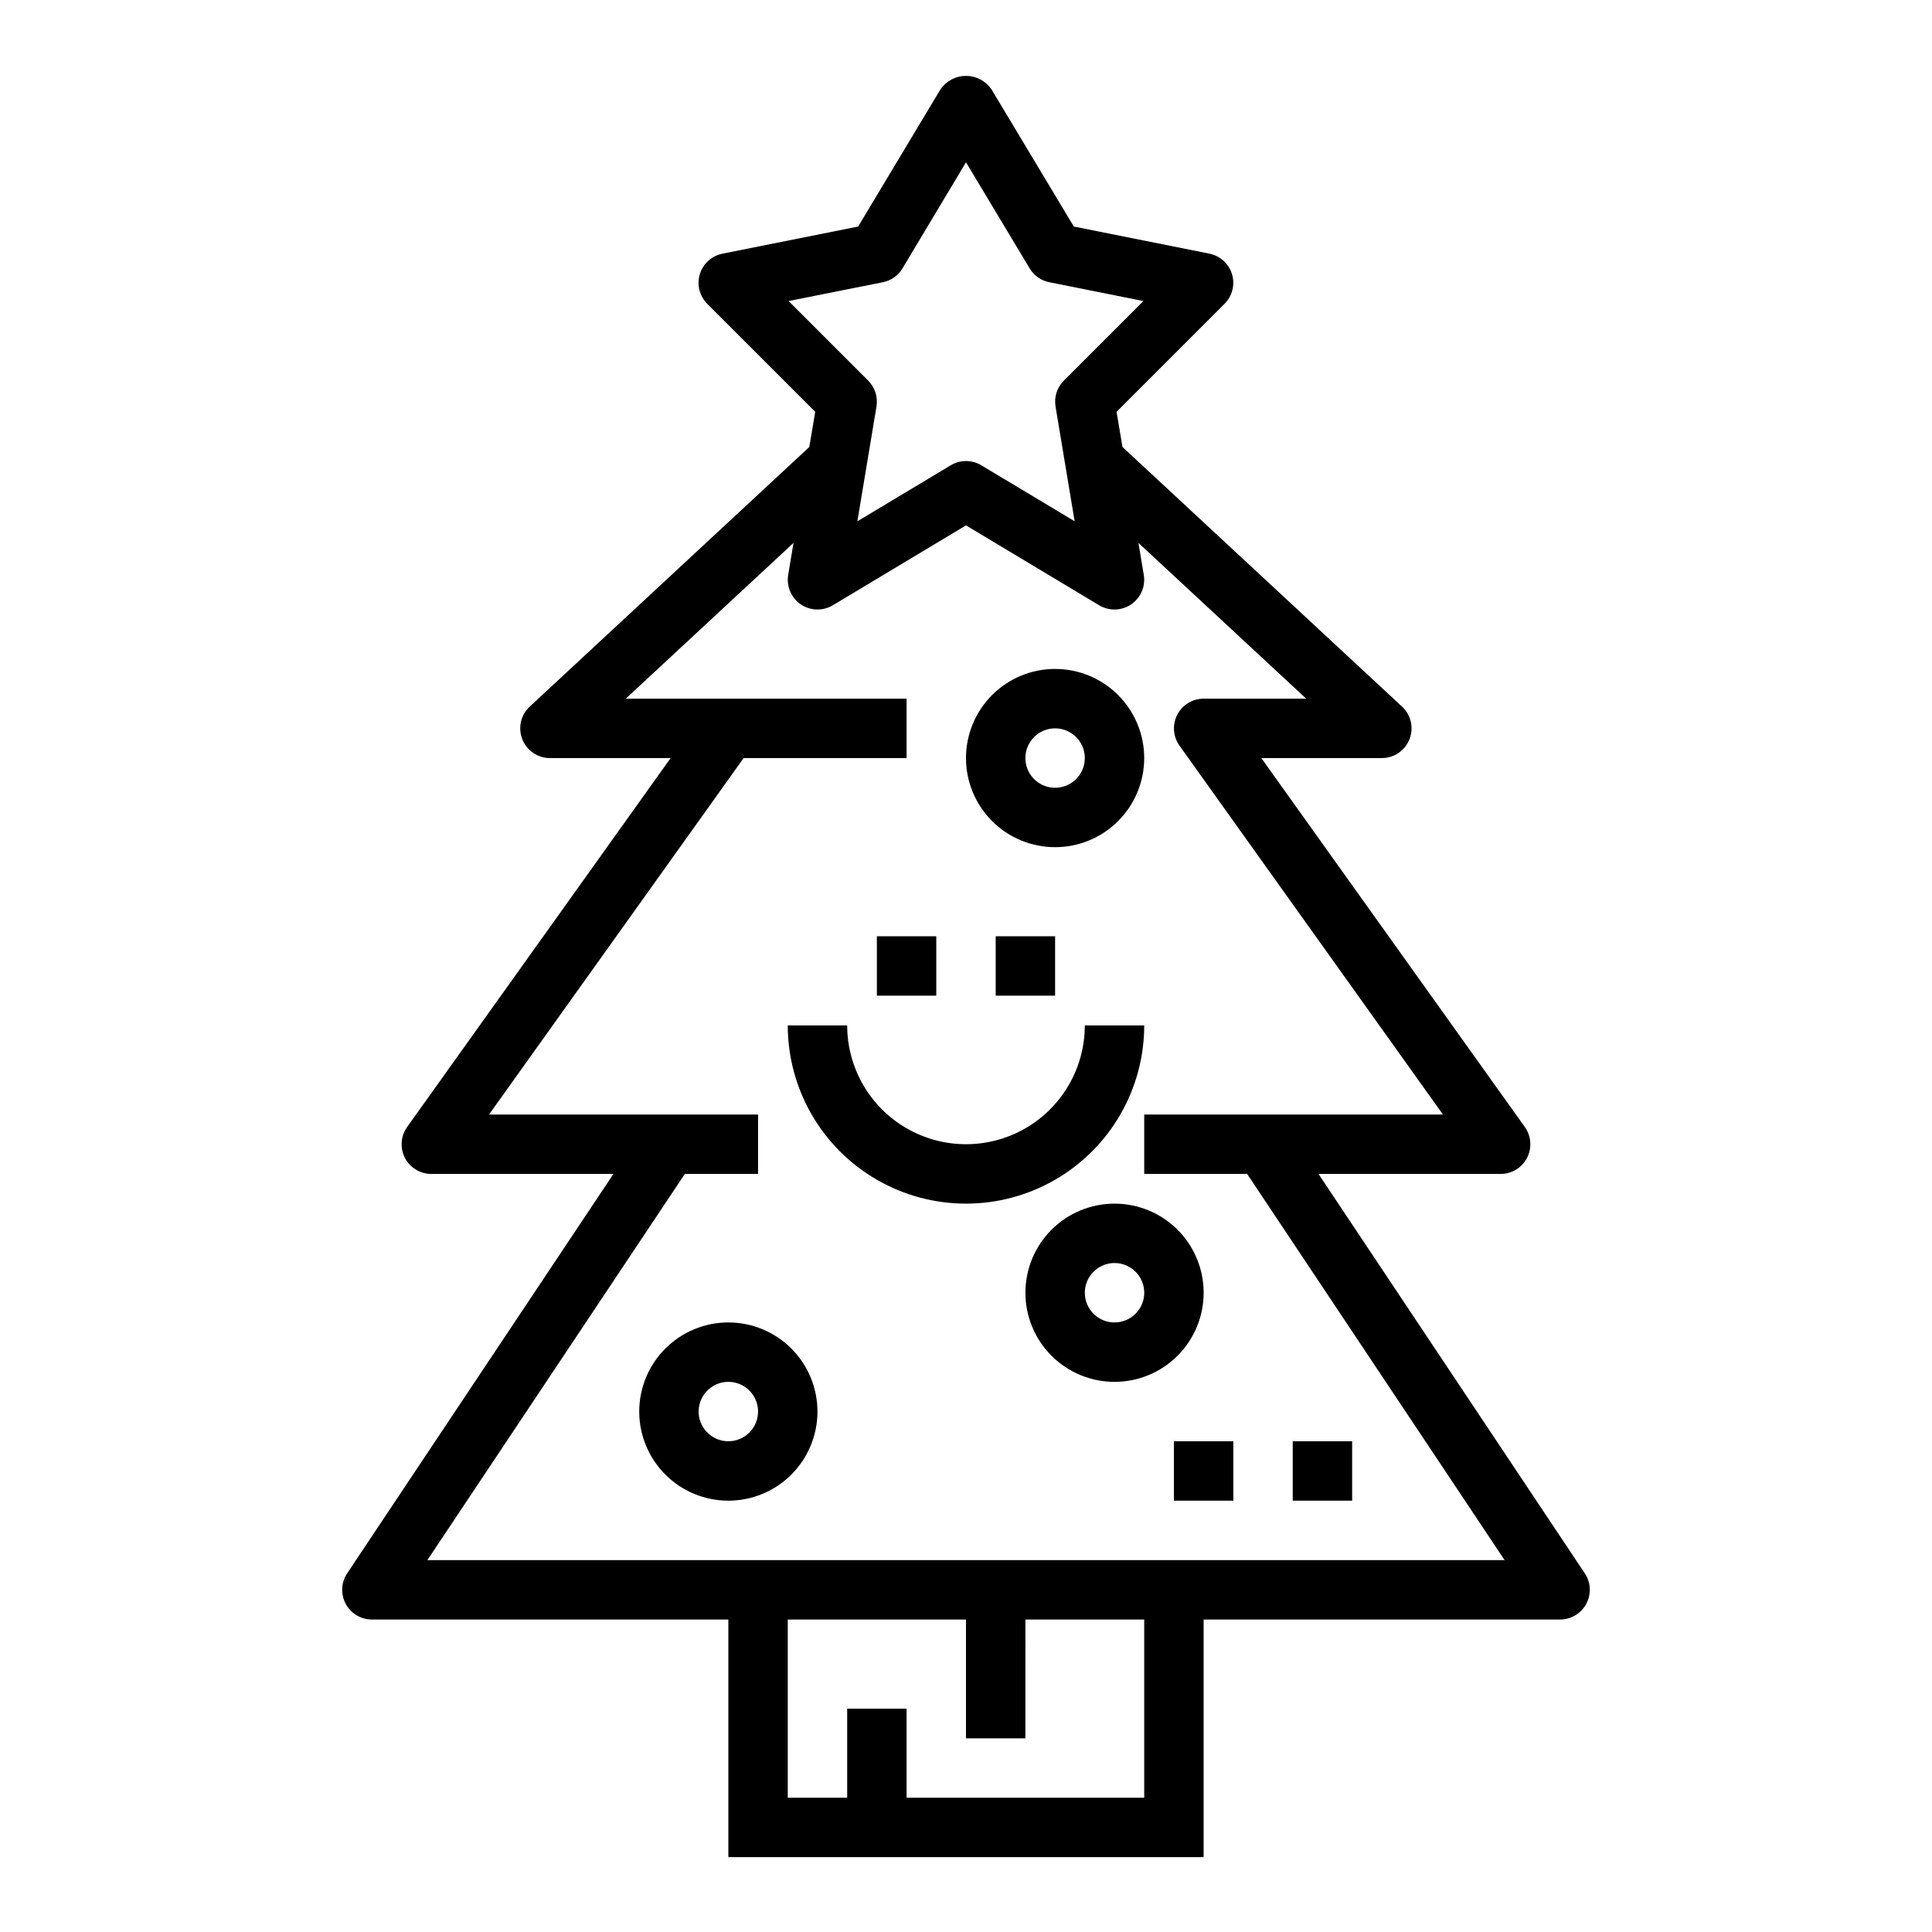
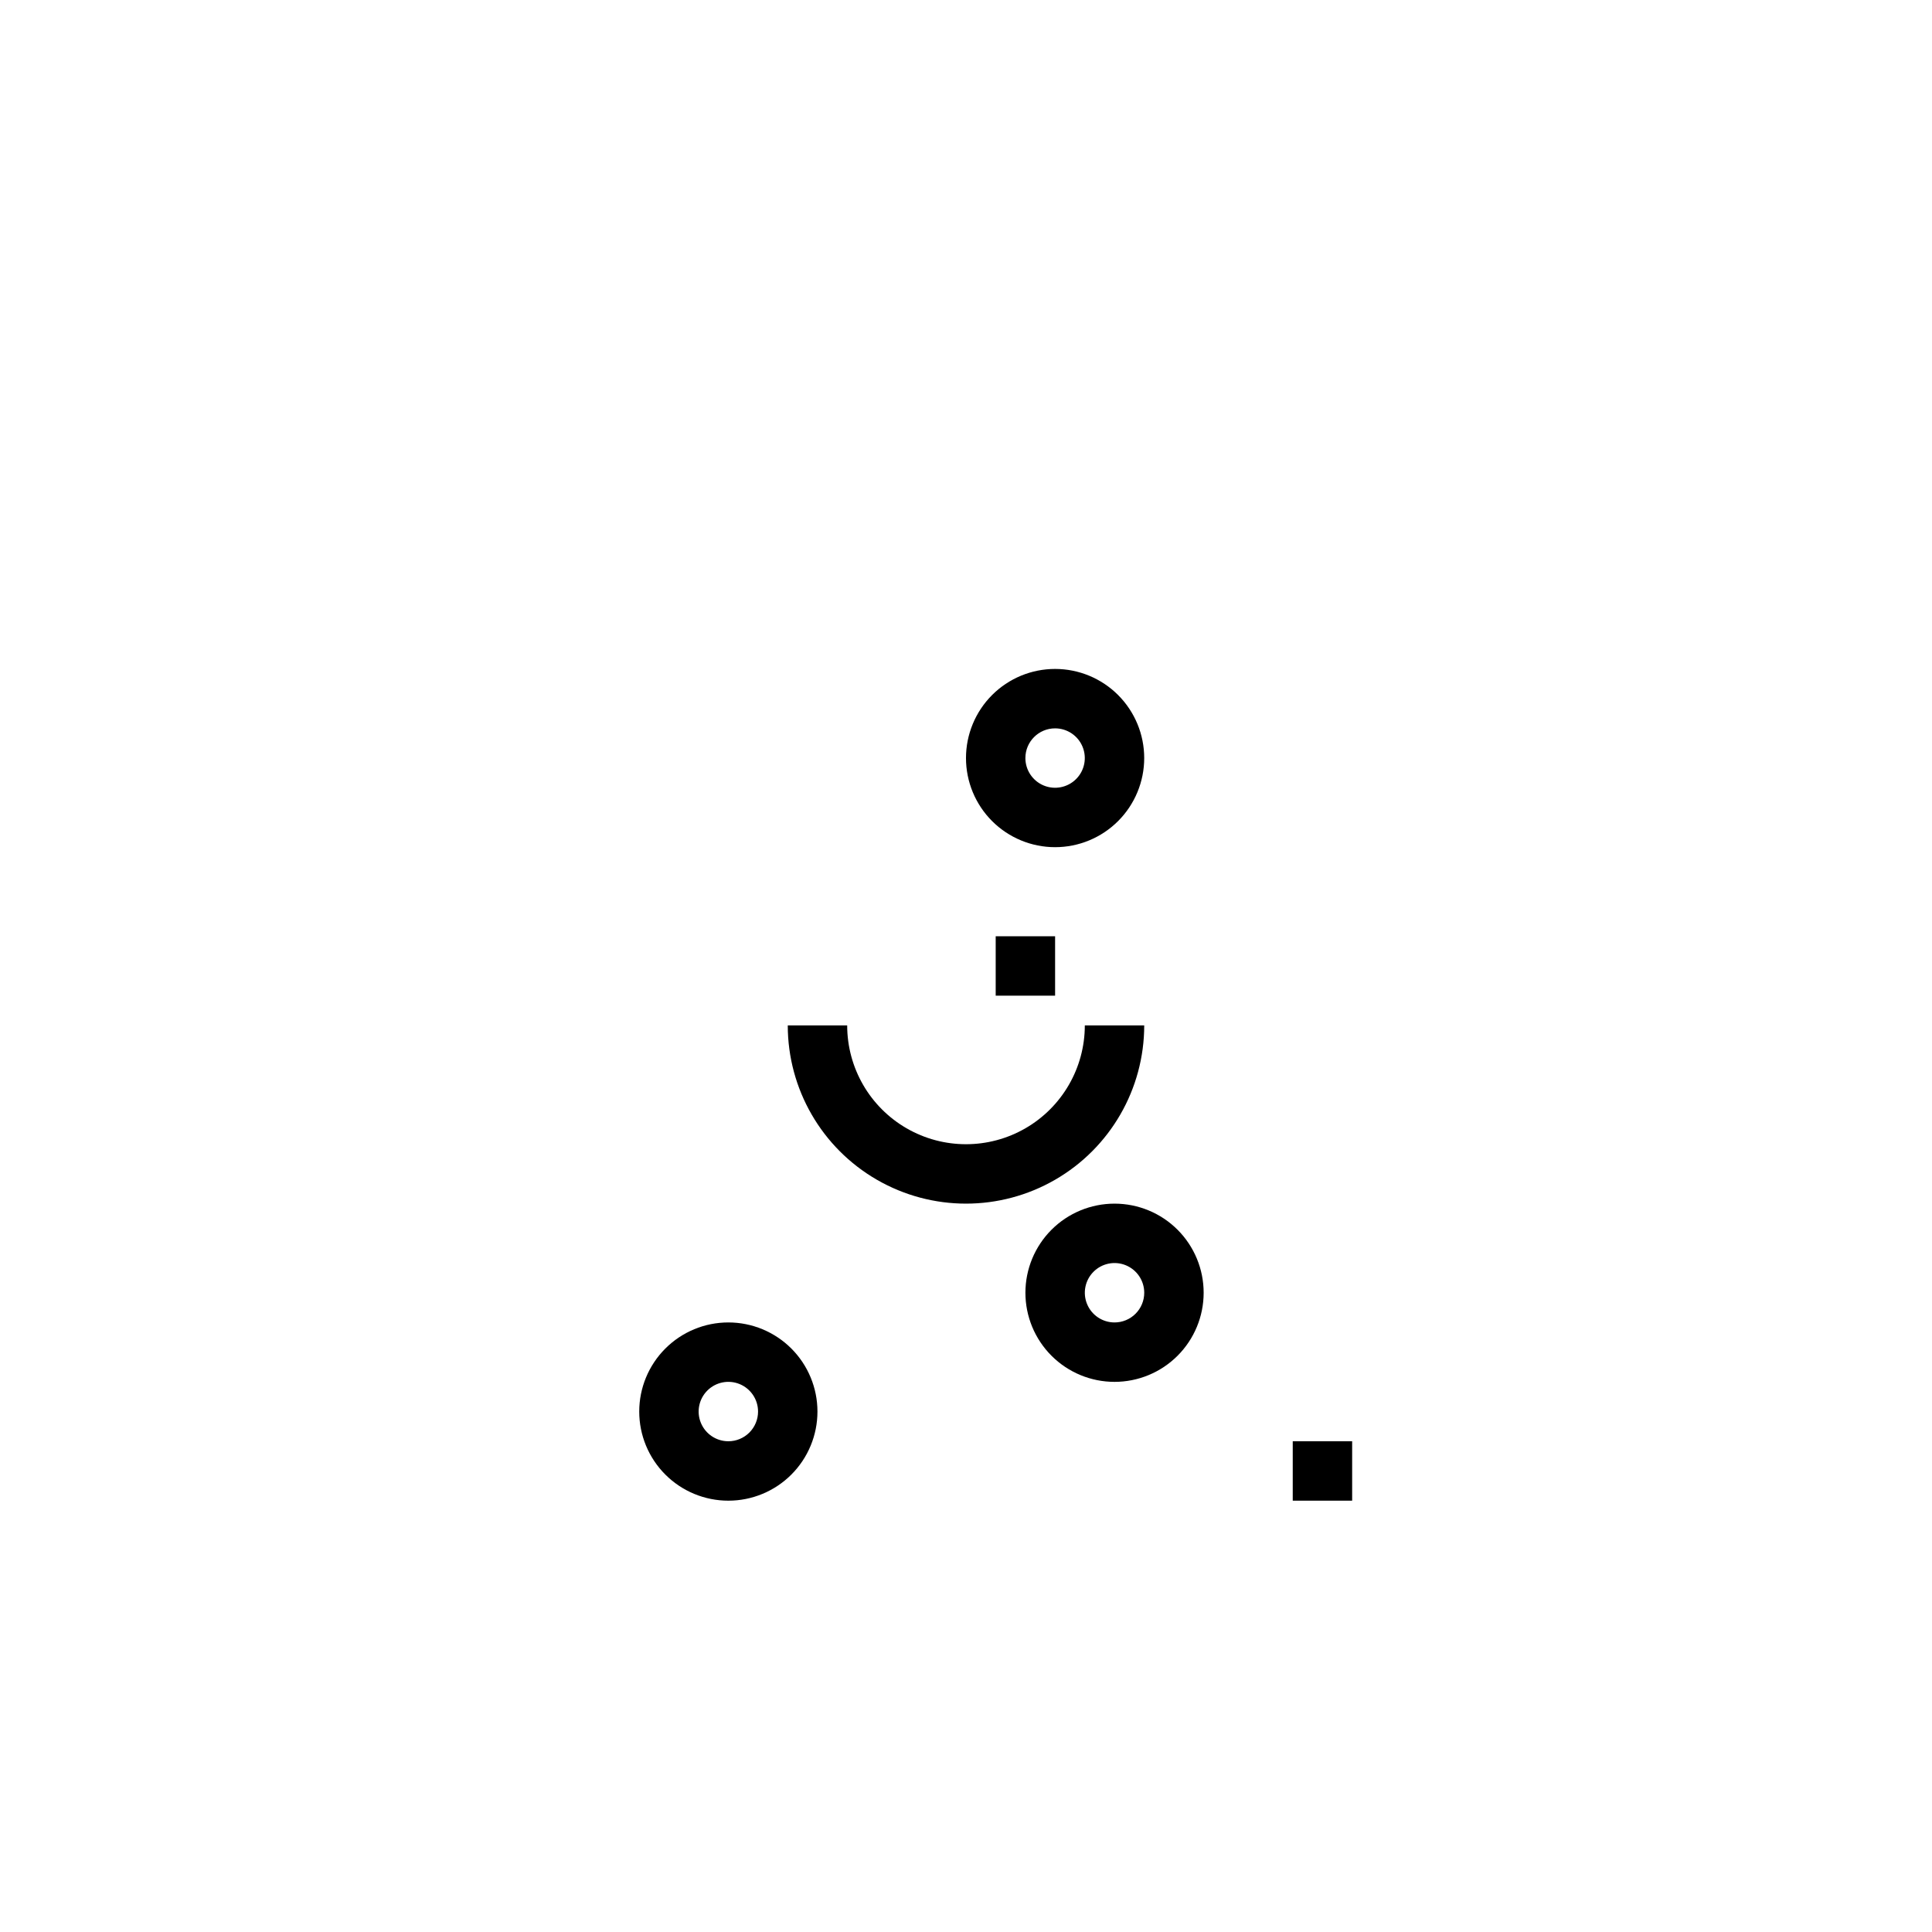
<svg xmlns="http://www.w3.org/2000/svg" fill="#000000" width="800px" height="800px" version="1.1" viewBox="144 144 512 512">
  <g>
-     <path d="m564.38 569.03c1.371-2.562 1.219-5.668-0.395-8.086l-70.566-105.84h48.273c2.945 0 5.644-1.648 6.992-4.269 1.348-2.621 1.121-5.777-0.594-8.176l-69.824-97.762h31.938c3.234 0 6.141-1.98 7.324-4.992 1.184-3.012 0.406-6.438-1.965-8.641l-74.09-68.801-1.574-9.328 28.621-28.621v-0.004c2.051-2.047 2.809-5.055 1.98-7.828-0.832-2.773-3.117-4.867-5.953-5.453l-35.977-7.195-21.828-36.375c-1.527-2.223-4.051-3.551-6.746-3.551-2.699 0-5.219 1.328-6.746 3.551l-21.832 36.375-35.973 7.195c-2.848 0.57-5.144 2.66-5.988 5.438-0.84 2.777-0.086 5.789 1.965 7.844l28.621 28.621-1.574 9.328-74.09 68.801v0.004c-2.375 2.207-3.152 5.648-1.953 8.664 1.195 3.016 4.117 4.988 7.359 4.969h31.938l-69.824 97.762c-1.711 2.398-1.941 5.555-0.594 8.176 1.348 2.621 4.047 4.269 6.992 4.269h48.27l-70.562 105.84c-1.609 2.418-1.762 5.523-0.391 8.082 1.367 2.562 4.035 4.16 6.941 4.16h94.465v62.977h125.95v-62.977h94.461c2.906 0 5.574-1.598 6.945-4.156zm-211.39-345.25 24.969-4.988c2.176-0.426 4.066-1.758 5.203-3.66l16.84-28.121 16.871 28.117-0.004 0.004c1.137 1.902 3.027 3.234 5.203 3.66l24.938 4.992-21.09 21.09 0.004-0.004c-1.797 1.797-2.613 4.352-2.195 6.859l5.062 30.418-24.734-14.84h-0.004c-2.492-1.5-5.613-1.5-8.105 0l-24.734 14.84 5.062-30.418c0.414-2.508-0.402-5.062-2.199-6.859zm94.242 396.64h-62.977v-23.613h-15.742v23.617l-15.746-0.004v-47.23h47.23v31.488h15.742l0.004-31.488h31.488zm-189.97-62.977 68.227-102.34h19.406v-15.742h-71.297l67.473-94.465h43.184v-15.746h-74.414l44.445-41.273-1.41 8.492v0.004c-0.496 3.023 0.805 6.062 3.34 7.789 2.535 1.727 5.84 1.82 8.469 0.25l35.316-21.184 35.305 21.184c2.629 1.57 5.938 1.477 8.469-0.25 2.535-1.727 3.84-4.766 3.34-7.789l-1.41-8.492 44.453 41.27h-27.18c-2.949 0.004-5.648 1.652-6.996 4.273-1.348 2.621-1.117 5.777 0.594 8.176l69.824 97.762h-79.168v15.742h27.277l68.227 102.34z" />
    <path d="m447.23 415.74h-15.742c0 11.25-6.004 21.645-15.746 27.27-9.742 5.625-21.746 5.625-31.488 0-9.742-5.625-15.742-16.02-15.742-27.27h-15.746c0 16.875 9.004 32.469 23.617 40.906 14.613 8.438 32.617 8.438 47.23 0s23.617-24.031 23.617-40.906z" />
-     <path d="m376.38 392.12h15.742v15.742h-15.742z" />
    <path d="m407.87 392.12h15.742v15.742h-15.742z" />
    <path d="m486.59 525.95h15.742v15.742h-15.742z" />
-     <path d="m455.1 525.95h15.742v15.742h-15.742z" />
+     <path d="m455.1 525.95h15.742h-15.742z" />
    <path d="m337.02 494.46c-6.266 0-12.27 2.488-16.699 6.918-4.43 4.43-6.918 10.438-6.918 16.699 0 6.266 2.488 12.27 6.918 16.699 4.43 4.43 10.434 6.918 16.699 6.918 6.262 0 12.27-2.488 16.699-6.918 4.426-4.43 6.914-10.434 6.914-16.699 0-6.262-2.488-12.27-6.914-16.699-4.43-4.43-10.438-6.918-16.699-6.918zm0 31.488c-3.184 0-6.055-1.918-7.273-4.859s-0.547-6.324 1.707-8.578c2.25-2.25 5.637-2.926 8.578-1.707s4.859 4.09 4.859 7.273c0 2.09-0.828 4.09-2.305 5.566-1.477 1.477-3.481 2.305-5.566 2.305z" />
    <path d="m462.98 486.59c0-6.262-2.488-12.27-6.918-16.699-4.43-4.43-10.438-6.914-16.699-6.914-6.266 0-12.27 2.484-16.699 6.914-4.43 4.43-6.918 10.438-6.918 16.699 0 6.266 2.488 12.27 6.918 16.699 4.43 4.43 10.434 6.918 16.699 6.918 6.262 0 12.27-2.488 16.699-6.918 4.43-4.43 6.918-10.434 6.918-16.699zm-23.617 7.871c-3.184 0-6.055-1.918-7.273-4.859-1.219-2.941-0.547-6.324 1.707-8.578 2.25-2.25 5.637-2.926 8.578-1.707s4.859 4.09 4.859 7.273c0 2.09-0.828 4.09-2.305 5.566-1.477 1.477-3.481 2.305-5.566 2.305z" />
    <path d="m423.61 368.51c6.266 0 12.273-2.488 16.699-6.918 4.43-4.43 6.918-10.438 6.918-16.699s-2.488-12.27-6.918-16.699c-4.426-4.43-10.434-6.918-16.699-6.918-6.262 0-12.27 2.488-16.699 6.918-4.426 4.43-6.914 10.438-6.914 16.699s2.488 12.27 6.914 16.699c4.43 4.43 10.438 6.918 16.699 6.918zm0-31.488c3.184 0 6.055 1.918 7.273 4.859 1.219 2.941 0.547 6.328-1.707 8.578-2.25 2.25-5.637 2.926-8.578 1.707-2.941-1.219-4.859-4.09-4.859-7.273 0-4.348 3.523-7.871 7.871-7.871z" />
  </g>
</svg>